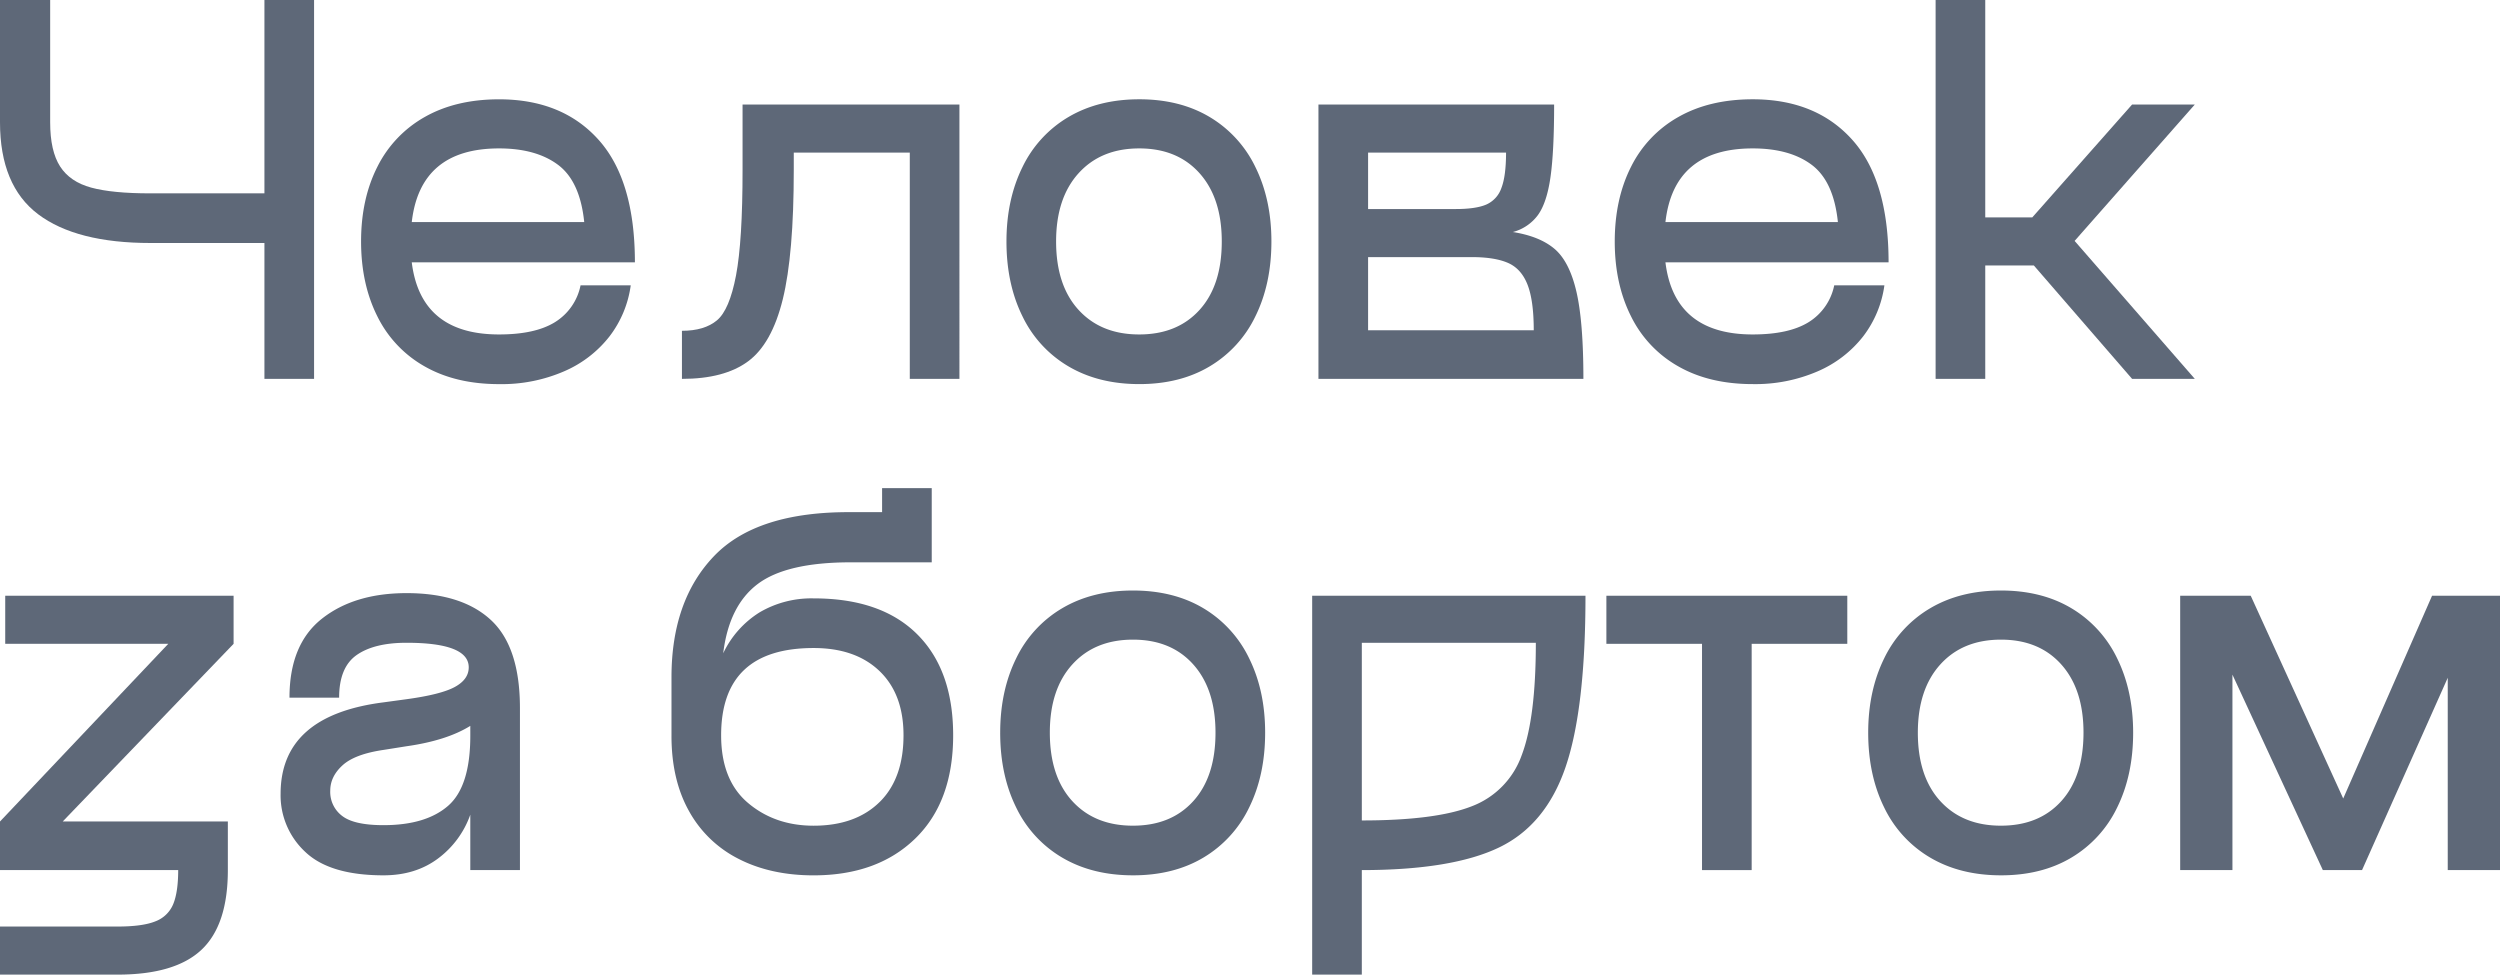
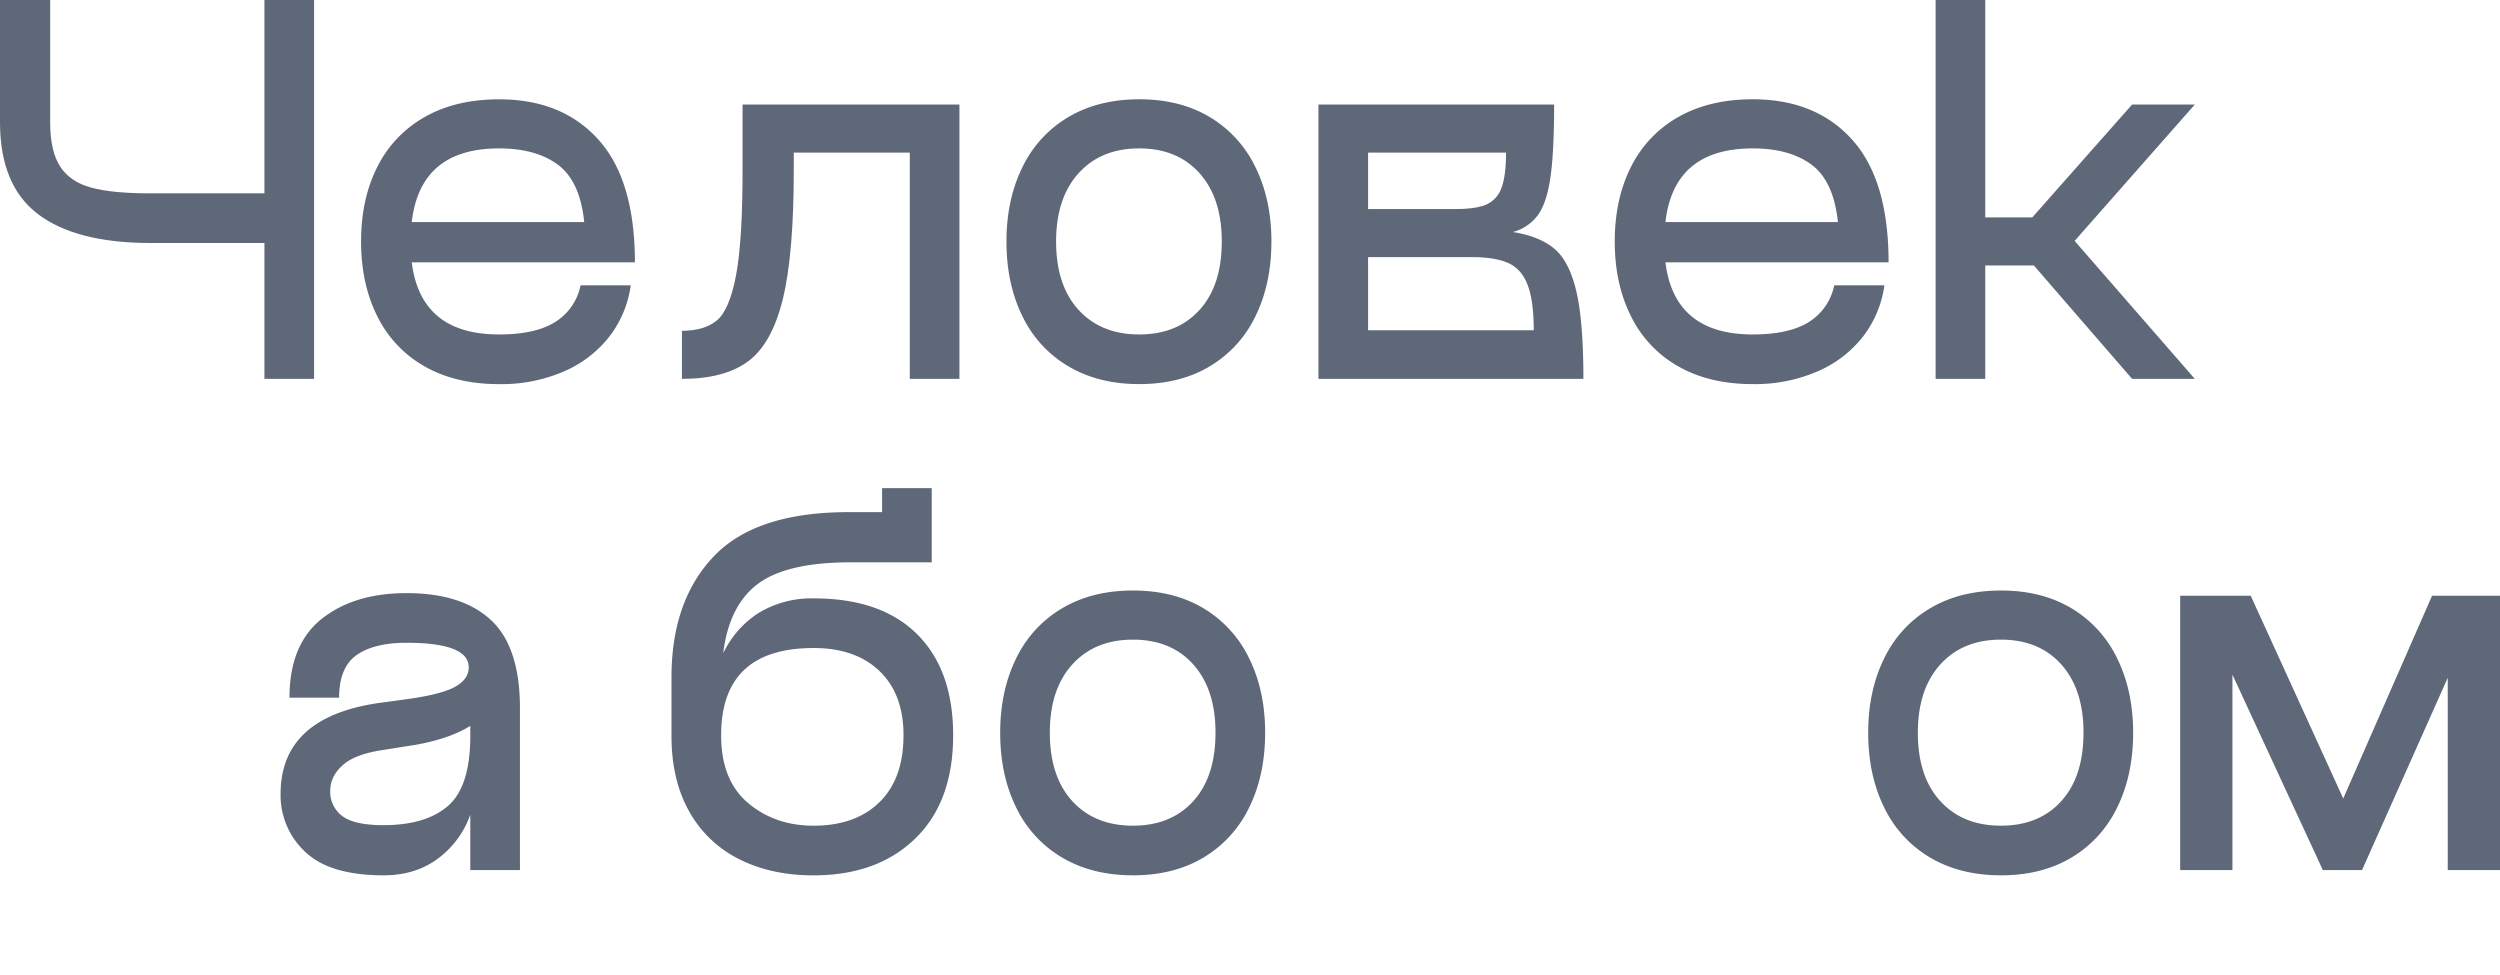
<svg xmlns="http://www.w3.org/2000/svg" id="Слой_1" data-name="Слой 1" viewBox="0 0 956.79 373">
  <defs>
    <style>.cls-1{fill:#5e6878;}</style>
  </defs>
  <path class="cls-1" d="M527.91,281.29v145h-19v-52h-43.6q-28.41,0-43-11t-14.6-35.2v-46.8h19.2v46.8q0,11,3.8,16.9t11.9,8.1q8.1,2.21,22.7,2.2h43.6v-74Z" transform="translate(-407.71 -281.29)" />
  <path class="cls-1" d="M598.7,409.29q13.8,0,21.4-4.7a21.55,21.55,0,0,0,9.8-14.1h19.2A41.14,41.14,0,0,1,641,410a44.07,44.07,0,0,1-17.4,13.4,60,60,0,0,1-24.9,4.9q-16.59,0-28.5-6.8a44.6,44.6,0,0,1-18.1-19.2q-6.2-12.39-6.2-28.6t6.2-28.5a44.8,44.8,0,0,1,18.1-19.1q11.91-6.79,28.5-6.8,24.21,0,38.1,15.5t13.9,46.9H565.3Q568.71,409.29,598.7,409.29Zm-33.4-43h66q-1.59-15.6-10-21.9t-22.6-6.3Q568.51,338.09,565.3,366.29Z" transform="translate(-407.71 -281.29)" />
  <path class="cls-1" d="M774.9,426.29h-19v-86.6H711.5v6.6q0,32.4-4.2,49.5T694,419.59q-9.09,6.71-25.3,6.7v-18.4q8.61,0,13.4-4t7.3-17.2q2.51-13.2,2.5-40.4v-25h83Z" transform="translate(-407.71 -281.29)" />
  <path class="cls-1" d="M816.6,421.49a44.61,44.61,0,0,1-17.6-19.2q-6.11-12.39-6.1-28.6,0-16,6.1-28.4a44.73,44.73,0,0,1,17.6-19.2q11.5-6.79,27.1-6.8t27,6.8a44.94,44.94,0,0,1,17.5,19.2q6.1,12.4,6.1,28.4,0,16.2-6.1,28.6a44.82,44.82,0,0,1-17.5,19.2q-11.4,6.81-27,6.8T816.6,421.49Zm50.2-21.6q8.51-9.39,8.5-26.2,0-16.59-8.5-26.1t-23.1-9.5q-14.6,0-23.2,9.5t-8.6,26.1q0,16.8,8.6,26.2t23.2,9.4Q858.29,409.29,866.8,399.89Z" transform="translate(-407.71 -281.29)" />
  <path class="cls-1" d="M1002.6,376.49q5.7,4.8,8.4,16.3t2.7,33.5H912.3v-105h90.2q0,18-1.4,27.8t-4.8,14.5a17.39,17.39,0,0,1-9.6,6.5Q996.9,371.7,1002.6,376.49Zm-71.3-15.2h33.6q7.59,0,11.6-1.7a10.67,10.67,0,0,0,5.8-6.3q1.8-4.59,1.8-13.6H931.3Zm61,28.9q-2.4-6.09-7.5-8.3t-13.9-2.2H931.3v28h63.4Q994.7,396.29,992.3,390.19Z" transform="translate(-407.71 -281.29)" />
  <path class="cls-1" d="M1078.5,409.29q13.8,0,21.4-4.7a21.61,21.61,0,0,0,9.8-14.1h19.2a41.34,41.34,0,0,1-8.1,19.5,44.21,44.21,0,0,1-17.4,13.4,60.11,60.11,0,0,1-24.9,4.9q-16.61,0-28.5-6.8a44.48,44.48,0,0,1-18.1-19.2q-6.21-12.39-6.2-28.6t6.2-28.5a44.68,44.68,0,0,1,18.1-19.1q11.89-6.79,28.5-6.8,24.2,0,38.1,15.5t13.9,46.9h-85.4Q1048.49,409.29,1078.5,409.29Zm-33.4-43h66q-1.61-15.6-10-21.9t-22.6-6.3Q1048.29,338.09,1045.1,366.29Z" transform="translate(-407.71 -281.29)" />
  <path class="cls-1" d="M1247.7,321.29l-46,52.2,46,52.8h-24l-37.6-43.4h-18.6v43.4h-19v-145h19v83.2h18l38.2-43.2Z" transform="translate(-407.71 -281.29)" />
-   <path class="cls-1" d="M497.11,527.69l-65.4,68h63.2v18.6q0,21-10.1,30.5t-32.1,9.5h-45v-18.4h45q9.6,0,14.5-2a11.85,11.85,0,0,0,6.8-6.6q1.89-4.59,1.9-13h-68.2v-18.6l64.4-68h-62.4v-18.4h87.4Z" transform="translate(-407.71 -281.29)" />
  <path class="cls-1" d="M595.6,518.59q11.1,10.3,11.1,33.7v62h-19v-21.2a35.66,35.66,0,0,1-12.4,16.8q-8.59,6.4-20.8,6.4-20.6,0-30-9a29.51,29.51,0,0,1-9.4-22.2q0-30,39.4-35l8.8-1.2q13.2-1.8,18.5-4.7t5.3-7.5q0-9.39-23.8-9.4-12.4,0-19.1,4.7t-6.7,16.3h-19q0-20.4,12.4-30.2t32.4-9.8Q584.49,508.29,595.6,518.59Zm-7.9,40.5q-9,5.61-24.4,7.8l-8.8,1.4q-11,1.61-15.7,5.9t-4.7,9.7a11.48,11.48,0,0,0,4.6,9.7q4.6,3.51,15.8,3.5,16.2,0,24.7-7.4t8.5-26.8Z" transform="translate(-407.71 -281.29)" />
  <path class="cls-1" d="M758.7,524q13.8,13.71,13.8,38.7,0,25.41-14.5,39.5t-38.9,14.1q-16.4,0-28.7-6.3a44.56,44.56,0,0,1-19-18.3q-6.71-12-6.7-28.8v-22.4q0-29.4,16.3-46.4t52.3-16.8h12v-9.2h19v28.4h-31q-24.6,0-35.6,8.3t-13.2,26.5a37.16,37.16,0,0,1,14-15.7,39.19,39.19,0,0,1,20.6-5.3Q744.9,510.29,758.7,524Zm-14.4,64.3q9.19-9,9.2-25.6,0-15.8-9.2-24.6t-25.2-8.8q-35.4,0-35.4,33.4,0,17.2,10.3,25.9t25.1,8.7Q735.11,597.29,744.3,588.29Z" transform="translate(-407.71 -281.29)" />
  <path class="cls-1" d="M814.2,609.49a44.61,44.61,0,0,1-17.6-19.2q-6.11-12.39-6.1-28.6,0-16,6.1-28.4a44.73,44.73,0,0,1,17.6-19.2q11.5-6.8,27.1-6.8t27,6.8a44.94,44.94,0,0,1,17.5,19.2q6.11,12.4,6.1,28.4,0,16.2-6.1,28.6a44.82,44.82,0,0,1-17.5,19.2q-11.4,6.81-27,6.8T814.2,609.49Zm50.2-21.6q8.51-9.39,8.5-26.2,0-16.59-8.5-26.1t-23.1-9.5q-14.59,0-23.2,9.5t-8.6,26.1q0,16.8,8.6,26.2t23.2,9.4Q855.9,597.29,864.4,587.89Z" transform="translate(-407.71 -281.29)" />
-   <path class="cls-1" d="M1006.9,574.79q-7.6,22.31-25.6,30.9t-52.4,8.6v40h-19v-145h104.6Q1014.5,552.49,1006.9,574.79Zm-36,15.1a32.47,32.47,0,0,0,19.2-19.6q5.4-14.19,5.4-43H928.9v68Q957.1,595.29,970.9,589.89Z" transform="translate(-407.71 -281.29)" />
-   <path class="cls-1" d="M1114.7,509.29v18.4h-36.6v86.6h-19v-86.6h-36.6v-18.4Z" transform="translate(-407.71 -281.29)" />
  <path class="cls-1" d="M1146.4,609.49a44.61,44.61,0,0,1-17.6-19.2q-6.1-12.39-6.1-28.6,0-16,6.1-28.4a44.73,44.73,0,0,1,17.6-19.2q11.49-6.8,27.1-6.8t27,6.8a44.94,44.94,0,0,1,17.5,19.2q6.09,12.4,6.1,28.4,0,16.2-6.1,28.6a44.82,44.82,0,0,1-17.5,19.2q-11.4,6.81-27,6.8T1146.4,609.49Zm50.2-21.6q8.49-9.39,8.5-26.2,0-16.59-8.5-26.1t-23.1-9.5q-14.61,0-23.2,9.5t-8.6,26.1q0,16.8,8.6,26.2t23.2,9.4Q1188.1,597.29,1196.6,587.89Z" transform="translate(-407.71 -281.29)" />
  <path class="cls-1" d="M1364.5,509.29v105h-20v-73.6l-32.8,73.6h-15l-34.6-74.8v74.8h-20v-105h27l35.4,77.6,34-77.6Z" transform="translate(-407.71 -281.29)" />
</svg>